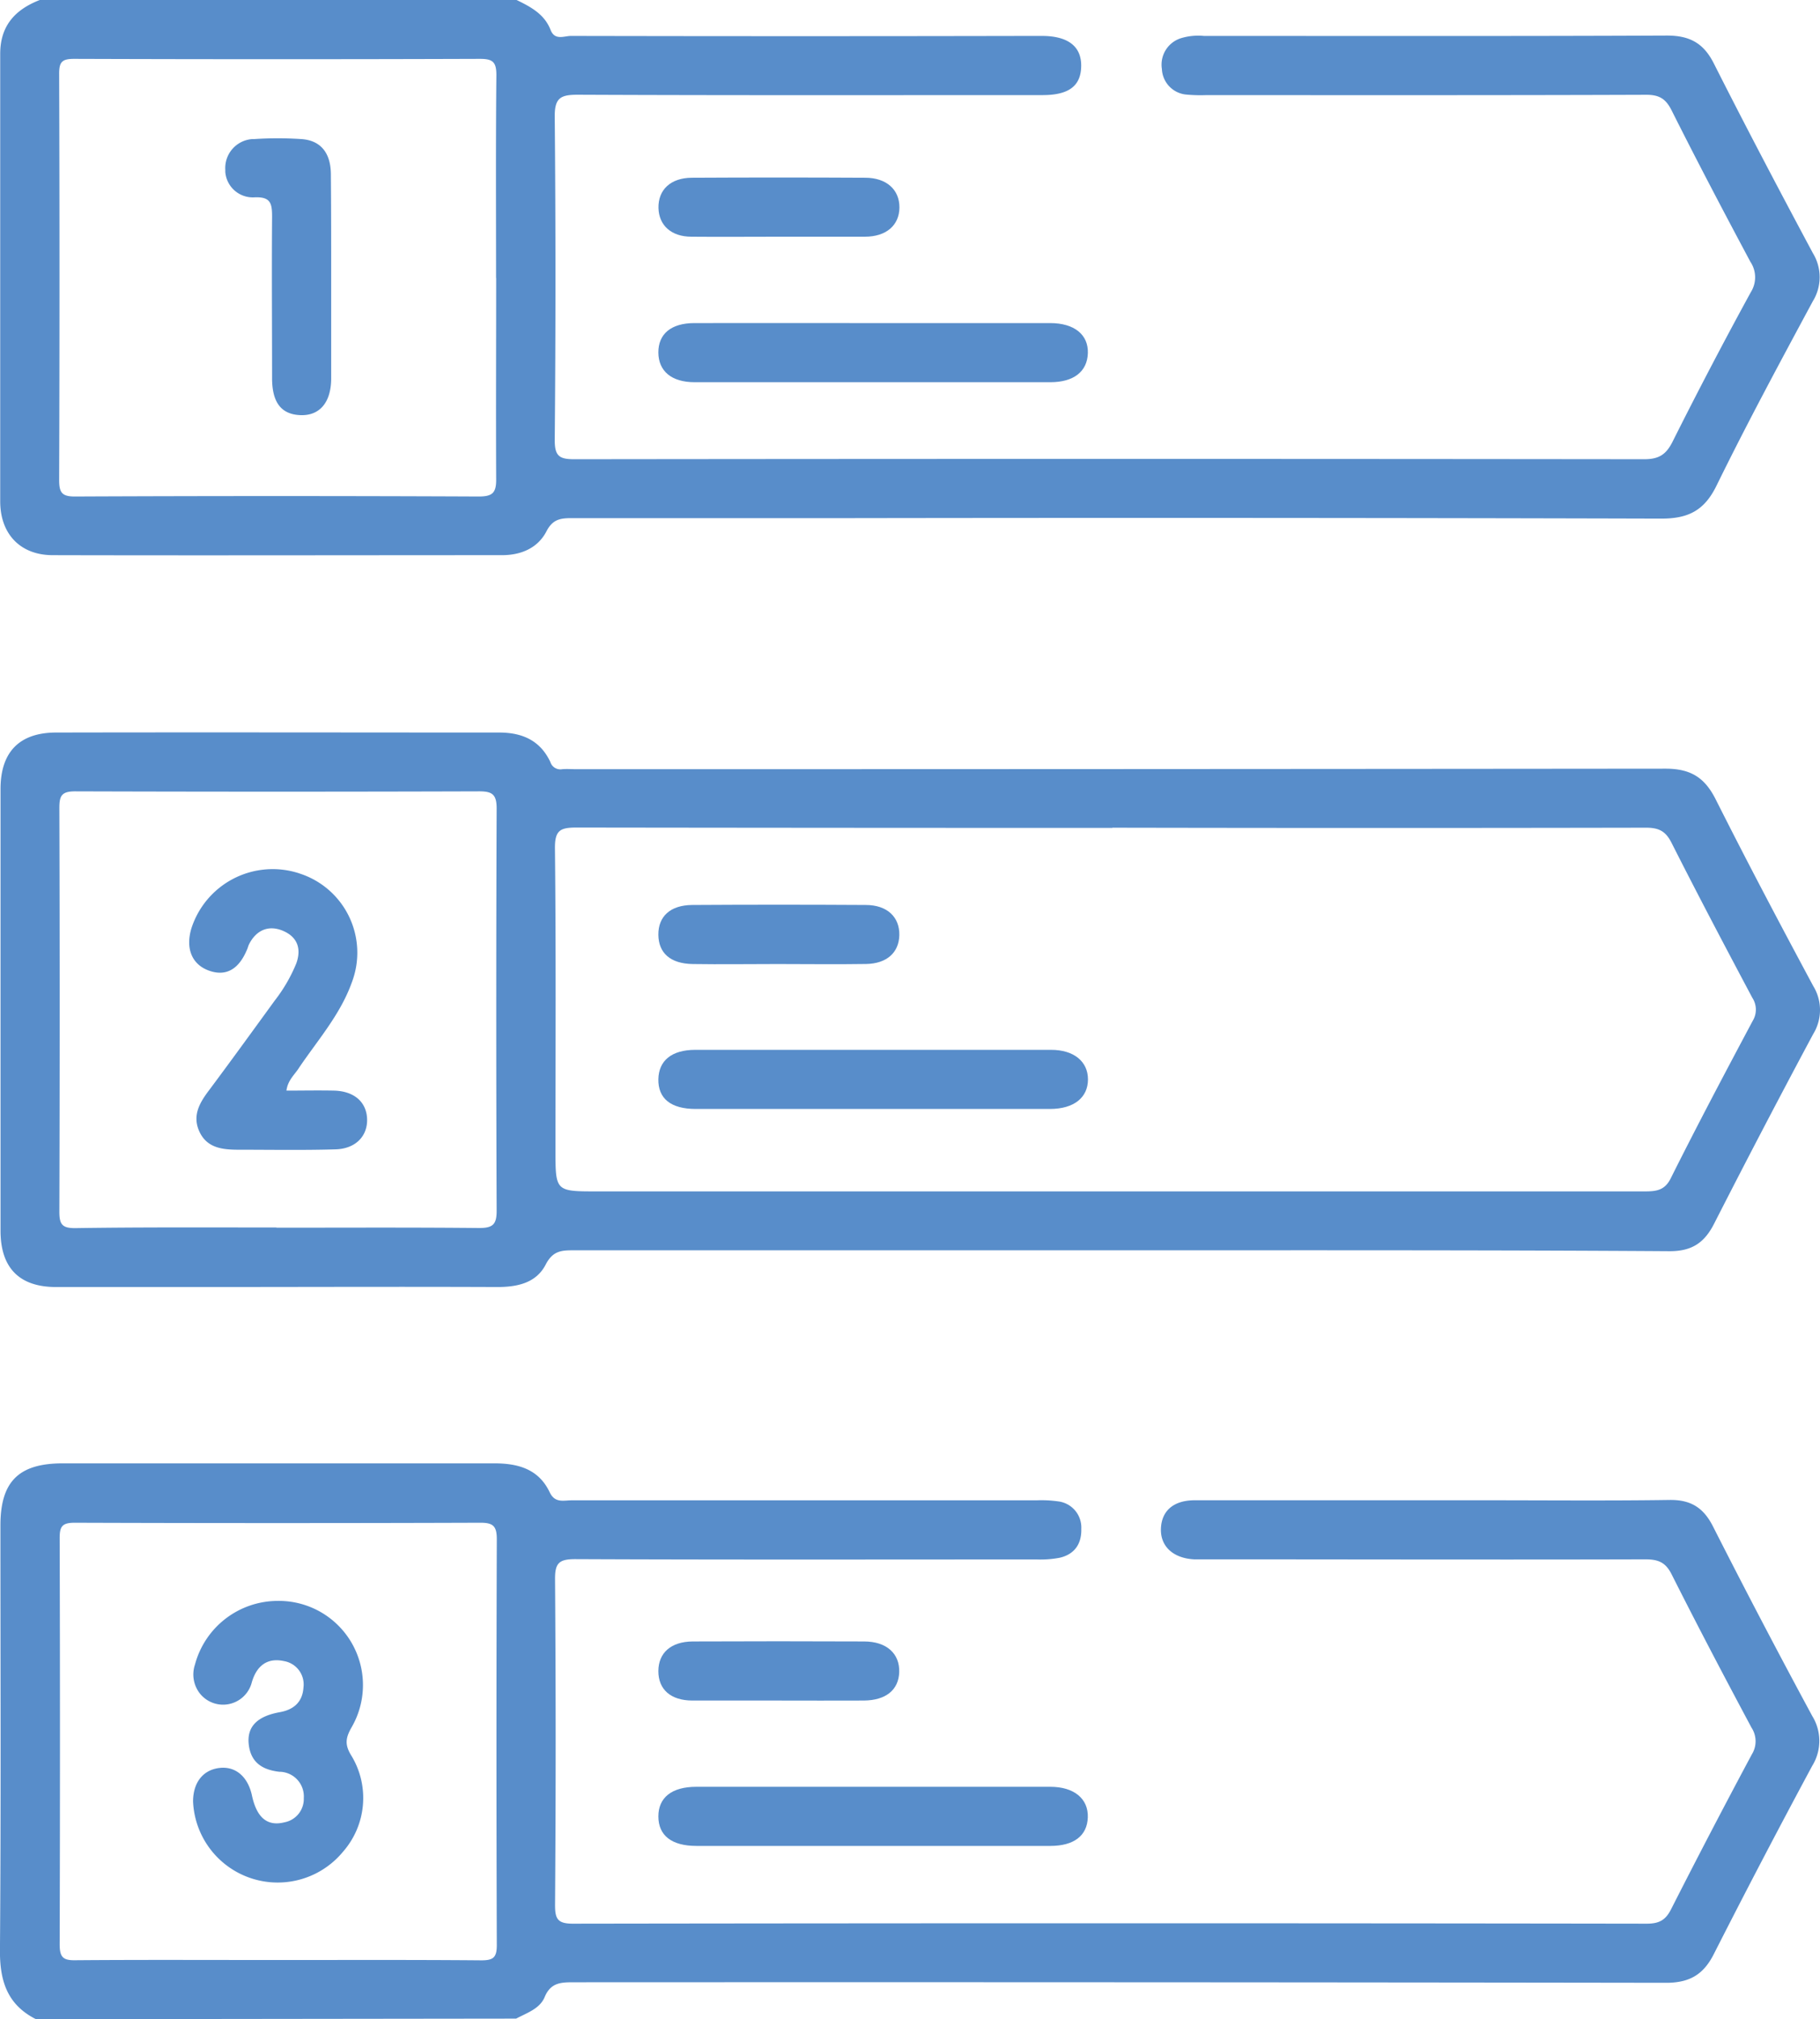
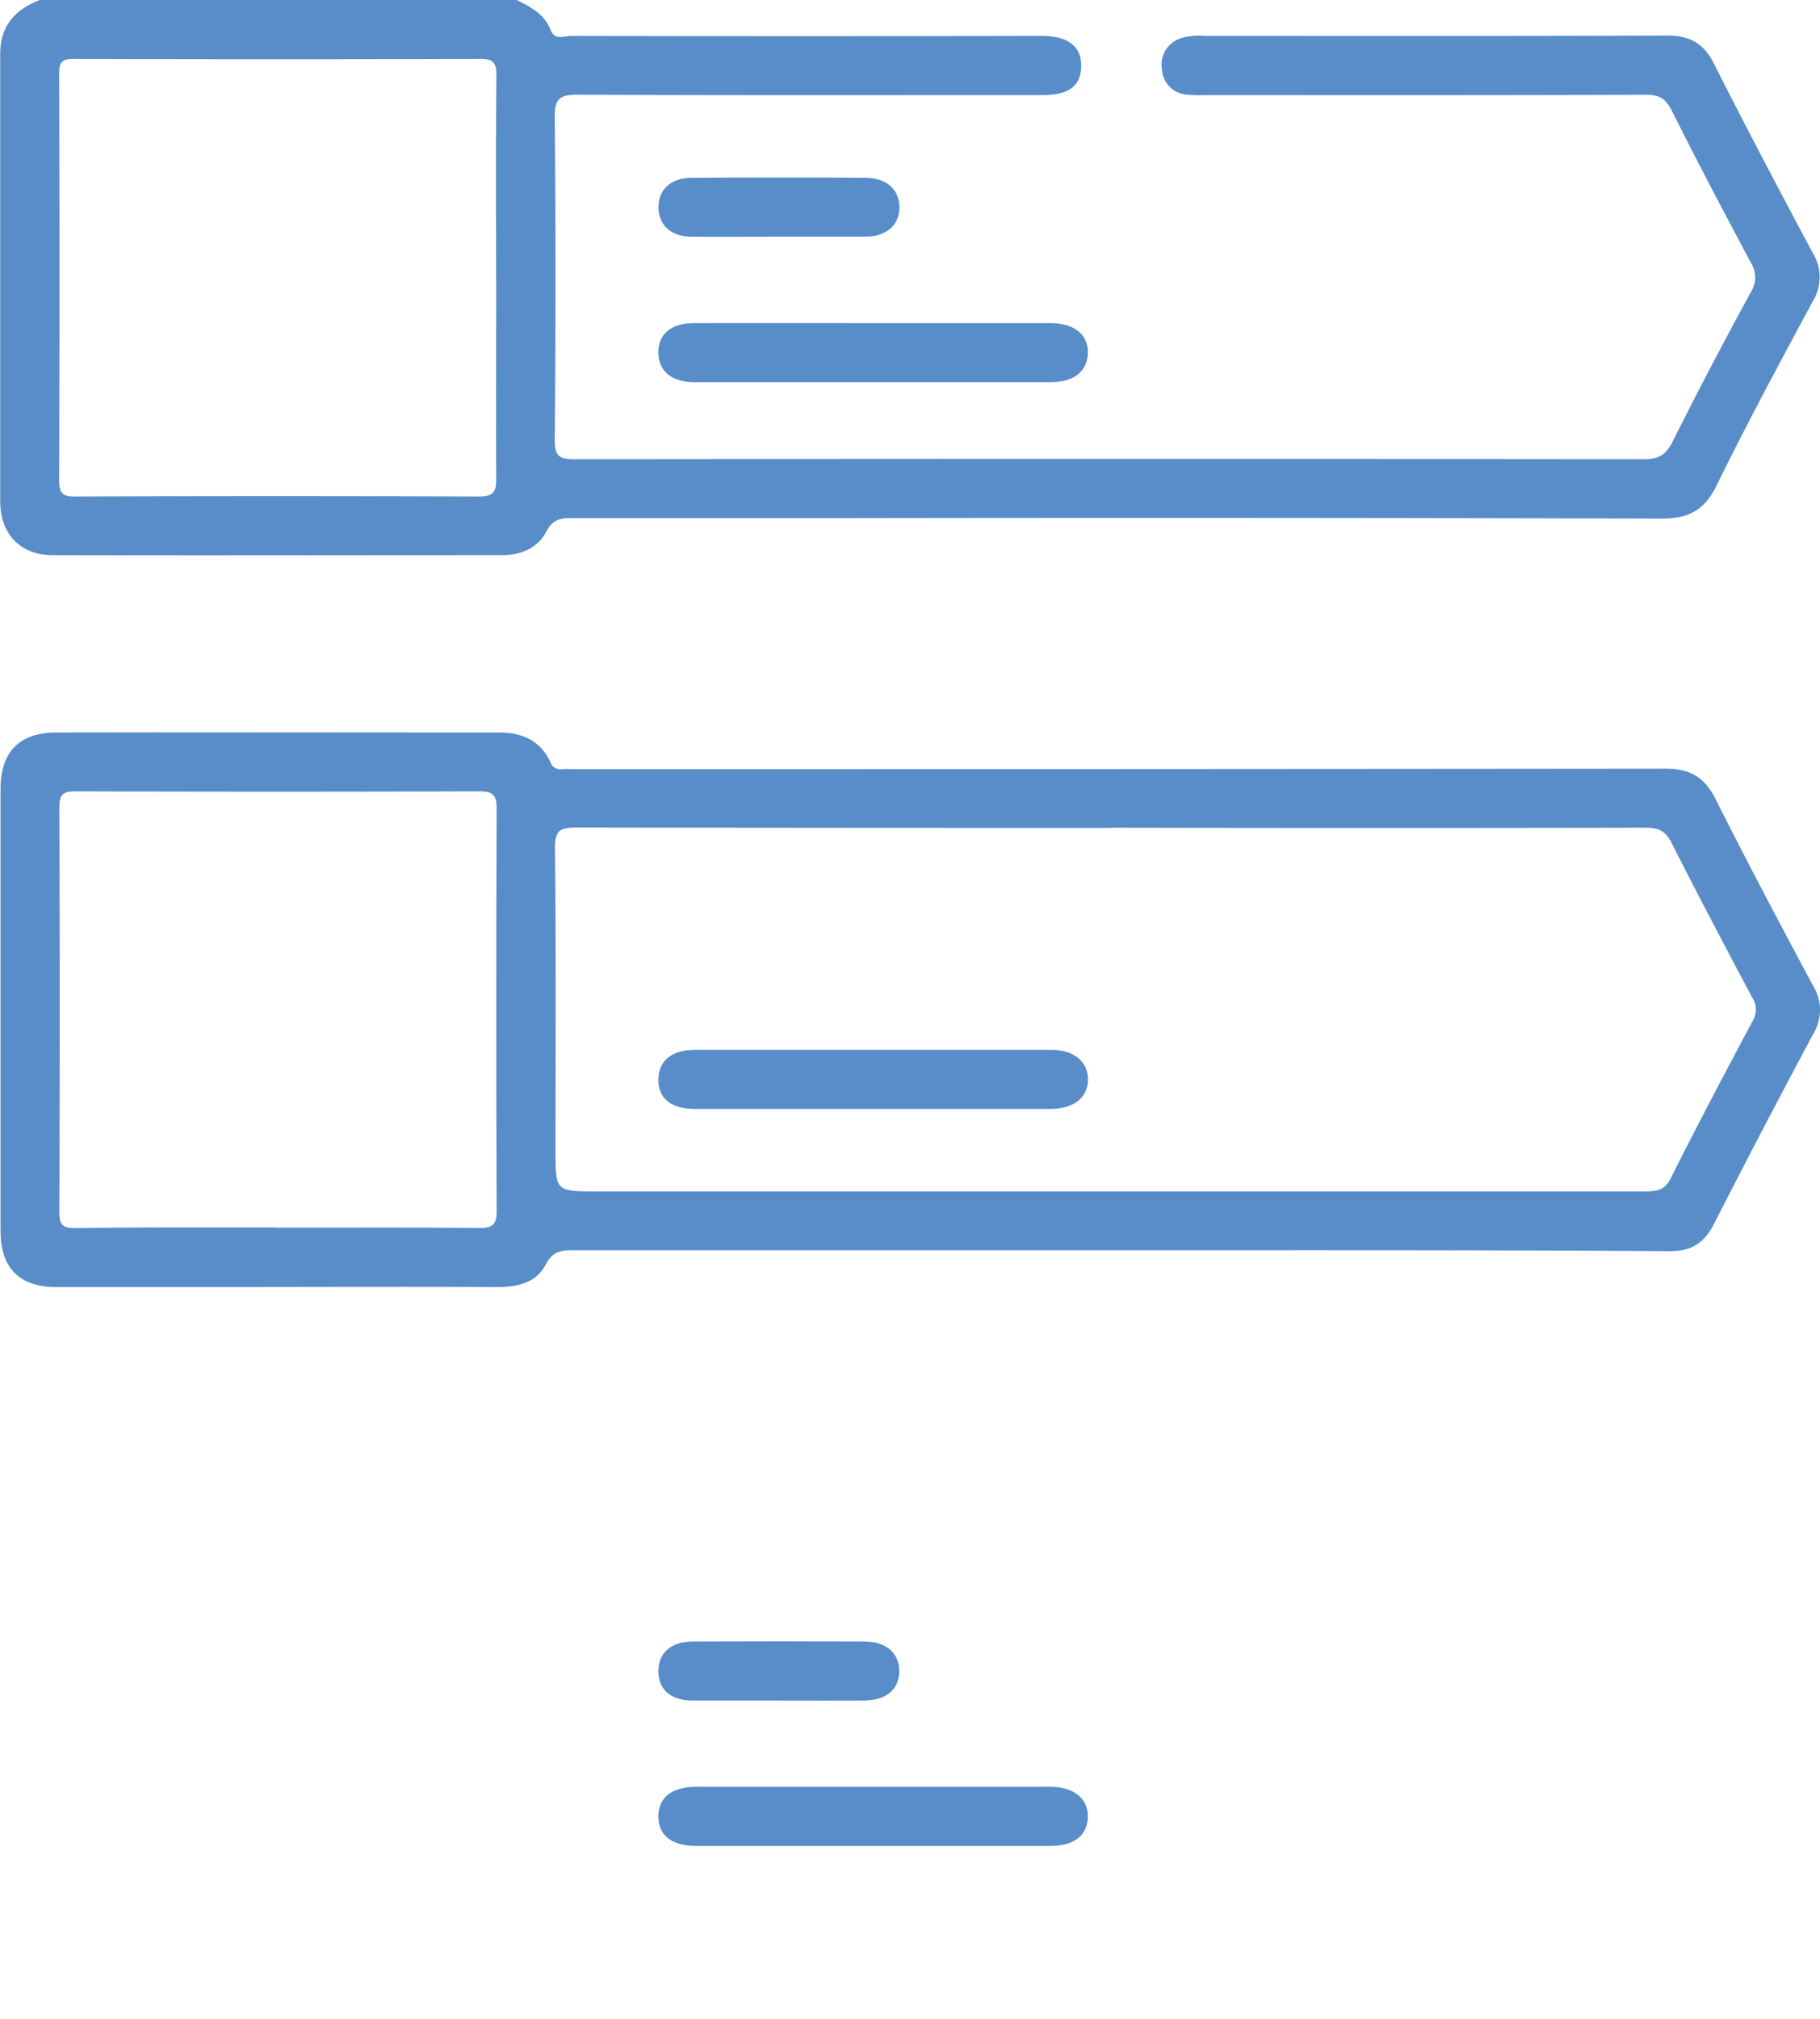
<svg xmlns="http://www.w3.org/2000/svg" id="Calque_1" data-name="Calque 1" viewBox="0 0 346.16 383.86">
  <defs>
    <style>.cls-1{fill:#588dca;}</style>
  </defs>
  <path class="cls-1" d="M98.27,0c2.67,1.3,5.29,2.68,6.45,5.67.81,2.09,2.58,1.16,3.88,1.16q43.65.09,87.31,0h2.25c5,0,7.56,2,7.49,5.78s-2.42,5.47-7.34,5.47c-29.48,0-59,.06-88.44-.07-3.27,0-4.38.62-4.35,4.19q.28,30.74,0,61.46c0,3,.82,3.64,3.7,3.64q101.75-.12,203.48,0c2.76,0,4.16-.82,5.41-3.3q7.2-14.37,14.91-28.47a5.28,5.28,0,0,0-.09-5.76c-5.1-9.55-10.15-19.15-15-28.82-1.11-2.19-2.35-2.94-4.84-2.93-27.86.1-55.71.07-83.57.06a29.15,29.15,0,0,1-3.74-.09A5.1,5.1,0,0,1,221,13.12a5.27,5.27,0,0,1,3.63-5.86A11.31,11.31,0,0,1,229,6.83c29.35,0,58.71.06,88.06-.07,4.28,0,6.94,1.4,8.9,5.27,6.12,12.11,12.45,24.13,18.86,36.1a8.73,8.73,0,0,1,0,9.11c-6.26,11.62-12.53,23.25-18.34,35.1-2.34,4.78-5.45,6.27-10.57,6.25q-77.2-.21-154.39-.09H108.71c-2.14,0-3.59.24-4.75,2.48-1.66,3.23-4.87,4.56-8.47,4.56-28.48,0-57,.07-85.44,0-6.2,0-10-4.05-10-10.23V10.23C.05,4.88,2.9,1.82,7.57,0ZM94.36,52.85c0-12.86-.07-25.72.06-38.58,0-2.49-.69-3.08-3.12-3.08q-38.58.13-77.16,0c-2.31,0-2.89.54-2.88,2.87q.13,38.58,0,77.17c0,2.36.48,3.17,3,3.16q38.39-.17,76.78,0c2.62,0,3.37-.67,3.34-3.31-.06-12.75,0-25.49,0-38.23Z" transform="translate(-0.01)" />
-   <path class="cls-1" d="M6.85,383.86C1.56,381.19,0,376.86,0,371c.21-27,.09-54,.09-81,0-8.34,3.46-11.8,11.84-11.81H94c4.57,0,8.48,1.09,10.57,5.52,1,2.08,2.64,1.51,4.15,1.51h88.43a22.61,22.61,0,0,1,4.11.2,5,5,0,0,1,4.41,5.22c.08,2.85-1.28,4.83-4.08,5.49a19.64,19.64,0,0,1-4.46.33c-29.23,0-58.46.07-87.69-.06-3.13,0-3.89.75-3.86,3.87q.23,30.92,0,61.84c0,2.65.44,3.6,3.41,3.59q102.11-.15,204.23,0c2.3,0,3.55-.63,4.61-2.71q7.53-14.82,15.38-29.48a4.72,4.72,0,0,0-.07-5.08c-5.17-9.67-10.27-19.37-15.2-29.16-1.15-2.28-2.55-2.83-5-2.83-27.61.08-55.21,0-82.82,0h-3c-4-.22-6.45-2.49-6.3-5.89s2.45-5.33,6.4-5.34h55.46c11.62,0,23.24.11,34.85-.06,4-.06,6.44,1.41,8.27,5q9.21,18.15,18.9,36.08a9,9,0,0,1,0,9.45q-9.56,17.76-18.7,35.75c-2,4-4.7,5.52-9.15,5.51q-103.8-.15-207.6-.1c-2.47,0-4.48,0-5.65,2.82-.93,2.23-3.38,3-5.42,4.09ZM53,372.61c12.86,0,25.72-.05,38.58.06,2.29,0,2.92-.57,2.92-2.9q-.13-38.59,0-77.18c0-2.49-.72-3.12-3.15-3.11q-38.58.13-77.16,0c-2.44,0-2.84.79-2.83,3q.11,38.58,0,77.17c0,2.48.68,3.06,3.09,3C27.27,372.55,40.1,372.61,53,372.61Z" transform="translate(-0.01)" />
  <path class="cls-1" d="M213,237.69H108.83c-2.24,0-3.73.25-5,2.65-1.81,3.57-5.41,4.34-9.29,4.33-18.86-.08-37.72,0-56.58,0H10.66C3.66,244.67.12,241,.11,234V150c0-7,3.55-10.72,10.54-10.74,28.1-.06,56.2,0,84.3,0,4.39,0,7.8,1.5,9.73,5.59a2,2,0,0,0,2.27,1.38c.87-.08,1.75,0,2.62,0q103.59,0,207.19-.1c4.81,0,7.48,1.66,9.6,5.89,6,11.92,12.22,23.69,18.52,35.42a8.72,8.72,0,0,1,0,9.13q-9.61,17.94-18.86,36.08c-1.86,3.65-4.27,5.23-8.5,5.21C282.67,237.63,247.83,237.69,213,237.69Zm-1.42-80.3q-51,0-101.89-.07c-3.11,0-4.17.48-4.13,4,.21,19.1.1,38.21.1,57.31,0,7.86,0,7.86,7.91,7.86H312.83c2.24,0,3.85-.19,5-2.58,5-10,10.26-19.93,15.53-29.82a4.11,4.11,0,0,0-.07-4.42c-5.2-9.78-10.37-19.58-15.37-29.47-1.13-2.24-2.47-2.86-4.89-2.85q-50.71.1-101.46,0Zm-159,76c12.86,0,25.72-.07,38.58.06,2.63,0,3.32-.71,3.31-3.32q-.15-38.22,0-76.43c0-2.7-.84-3.27-3.37-3.26q-38.4.12-76.8,0c-2.57,0-3,.84-3,3.15q.12,38.4,0,76.8c0,2.44.6,3.1,3.06,3.08,12.75-.19,25.48-.12,38.22-.12Z" transform="translate(-0.01)" />
  <path class="cls-1" d="M166.1,61.42h33.66c4.57,0,7.28,2.2,7.16,5.73s-2.74,5.5-7.1,5.51h-67.7c-4.39,0-6.87-2.11-6.89-5.64s2.42-5.59,6.83-5.6C143.41,61.4,154.75,61.42,166.1,61.42Z" transform="translate(-0.01)" />
  <path class="cls-1" d="M166.15,350.92H132.48c-4.75,0-7.24-2-7.25-5.59s2.53-5.65,7.22-5.65h67.33c4.52,0,7.25,2.27,7.13,5.81s-2.7,5.42-7.1,5.43Z" transform="translate(-0.01)" />
  <path class="cls-1" d="M147.82,323.28H131.71c-4.16,0-6.49-2.13-6.48-5.6s2.41-5.6,6.52-5.63q16.29-.07,32.6,0c4.29,0,6.81,2.31,6.69,5.85-.12,3.36-2.53,5.35-6.73,5.38C158.81,323.31,153.32,323.28,147.82,323.28Z" transform="translate(-0.01)" />
  <path class="cls-1" d="M148,45c-5.49,0-11,.05-16.48,0-3.83,0-6.19-2.16-6.27-5.45-.08-3.47,2.31-5.74,6.34-5.76q16.48-.09,33,0c4,0,6.51,2.25,6.49,5.65S168.56,45,164.51,45C159,45,153.49,45,148,45Z" transform="translate(-0.01)" />
-   <path class="cls-1" d="M63,52.85V71.92c0,4.6-2.21,7.15-5.87,7s-5.36-2.44-5.37-7c0-10.22-.08-20.44,0-30.67,0-2.51-.21-3.86-3.31-3.74a5.24,5.24,0,0,1-5.59-4.85c0-.13,0-.26,0-.39A5.52,5.52,0,0,1,48,26.44h.33a67.58,67.58,0,0,1,9,0c3.62.24,5.56,2.56,5.61,6.6C63,39.63,63,46.24,63,52.85Z" transform="translate(-0.01)" />
-   <path class="cls-1" d="M52.83,304.34a16,16,0,0,1,14.07,24c-1.2,2.09-1.35,3.39,0,5.52A15.49,15.49,0,0,1,65.27,352a16.11,16.11,0,0,1-28.54-9.52c0-3.56,1.85-6,5-6.38s5.45,1.74,6.2,5.23c.91,4.23,2.93,5.92,6.19,5.1a4.52,4.52,0,0,0,3.67-4.6,4.69,4.69,0,0,0-4.37-5H53.2c-3.28-.36-5.46-1.76-5.87-5.14s1.53-5.42,5.92-6.2c2.71-.49,4.31-2,4.48-4.7a4.5,4.5,0,0,0-3.67-5c-3.17-.7-5.21.82-6.15,4a5.64,5.64,0,0,1-10,2,5.88,5.88,0,0,1-.82-5.34A16.32,16.32,0,0,1,52.83,304.34Z" transform="translate(-0.01)" />
  <path class="cls-1" d="M165.63,210.82H132.34c-4.76,0-7.18-2-7.11-5.67.07-3.51,2.51-5.56,7-5.57h67.71c4.32,0,7,2.22,7,5.62s-2.6,5.62-7.25,5.62Q182.67,210.84,165.63,210.82Z" transform="translate(-0.01)" />
-   <path class="cls-1" d="M147.89,183.27c-5.37,0-10.75.08-16.12,0-4.25-.07-6.51-2.09-6.54-5.57s2.27-5.63,6.44-5.66q16.5-.1,33,0c4.09,0,6.47,2.31,6.39,5.75-.08,3.28-2.35,5.39-6.29,5.47C159.13,183.35,153.51,183.27,147.89,183.27Z" transform="translate(-0.01)" />
-   <path class="cls-1" d="M54.49,207.33c3.08,0,6-.06,9,0,3.86.08,6.24,2.16,6.34,5.41s-2.2,5.65-6,5.76c-6.11.18-12.23.07-18.34.07-3.08,0-6.16-.26-7.61-3.57-1.33-3.05.18-5.49,2-7.88,4.18-5.6,8.27-11.25,12.38-16.9a29.87,29.87,0,0,0,4.11-7.09c1-2.8.19-5-2.5-6.16s-5.1-.23-6.5,2.56c-.16.33-.24.71-.38,1-1.56,3.75-4,5.14-7.21,4s-4.52-4.13-3.38-8A16.24,16.24,0,0,1,56.83,166l.44.15a15.81,15.81,0,0,1,9.85,20.07c-.06.18-.12.36-.19.53-2.18,6.1-6.43,10.91-10,16.17C56.11,204.26,54.76,205.29,54.49,207.33Z" transform="translate(-0.01)" />
</svg>